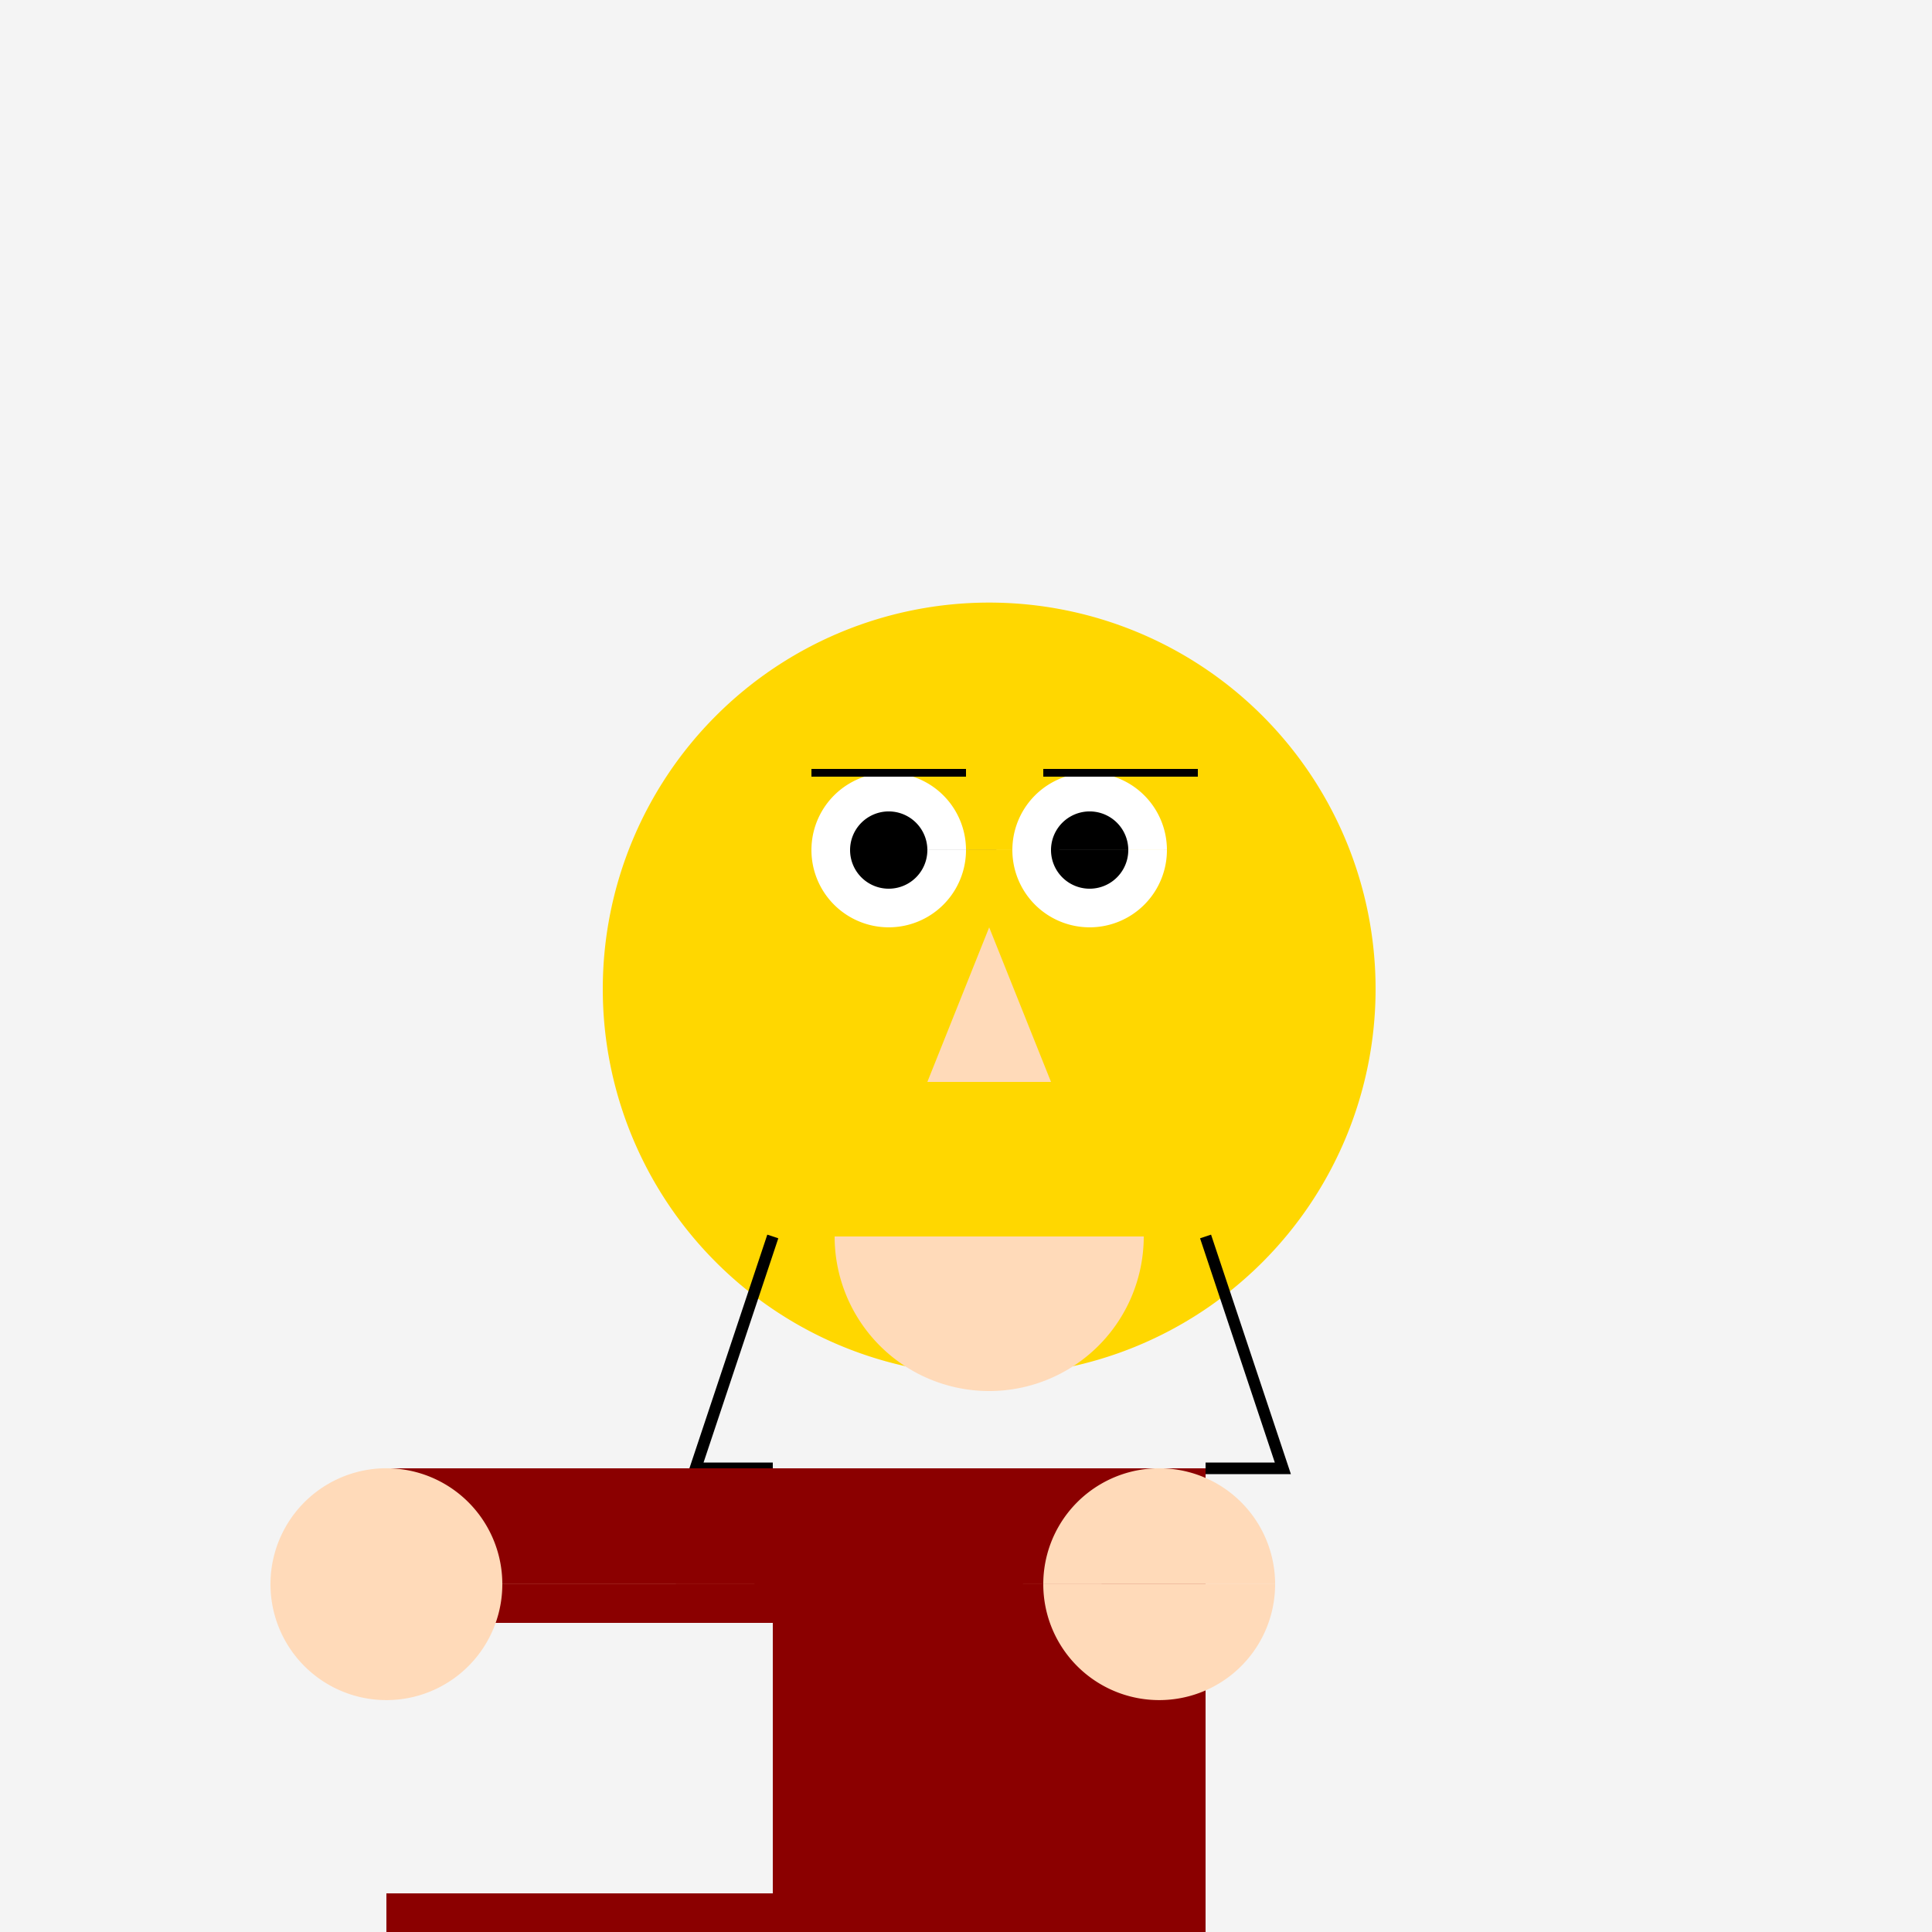
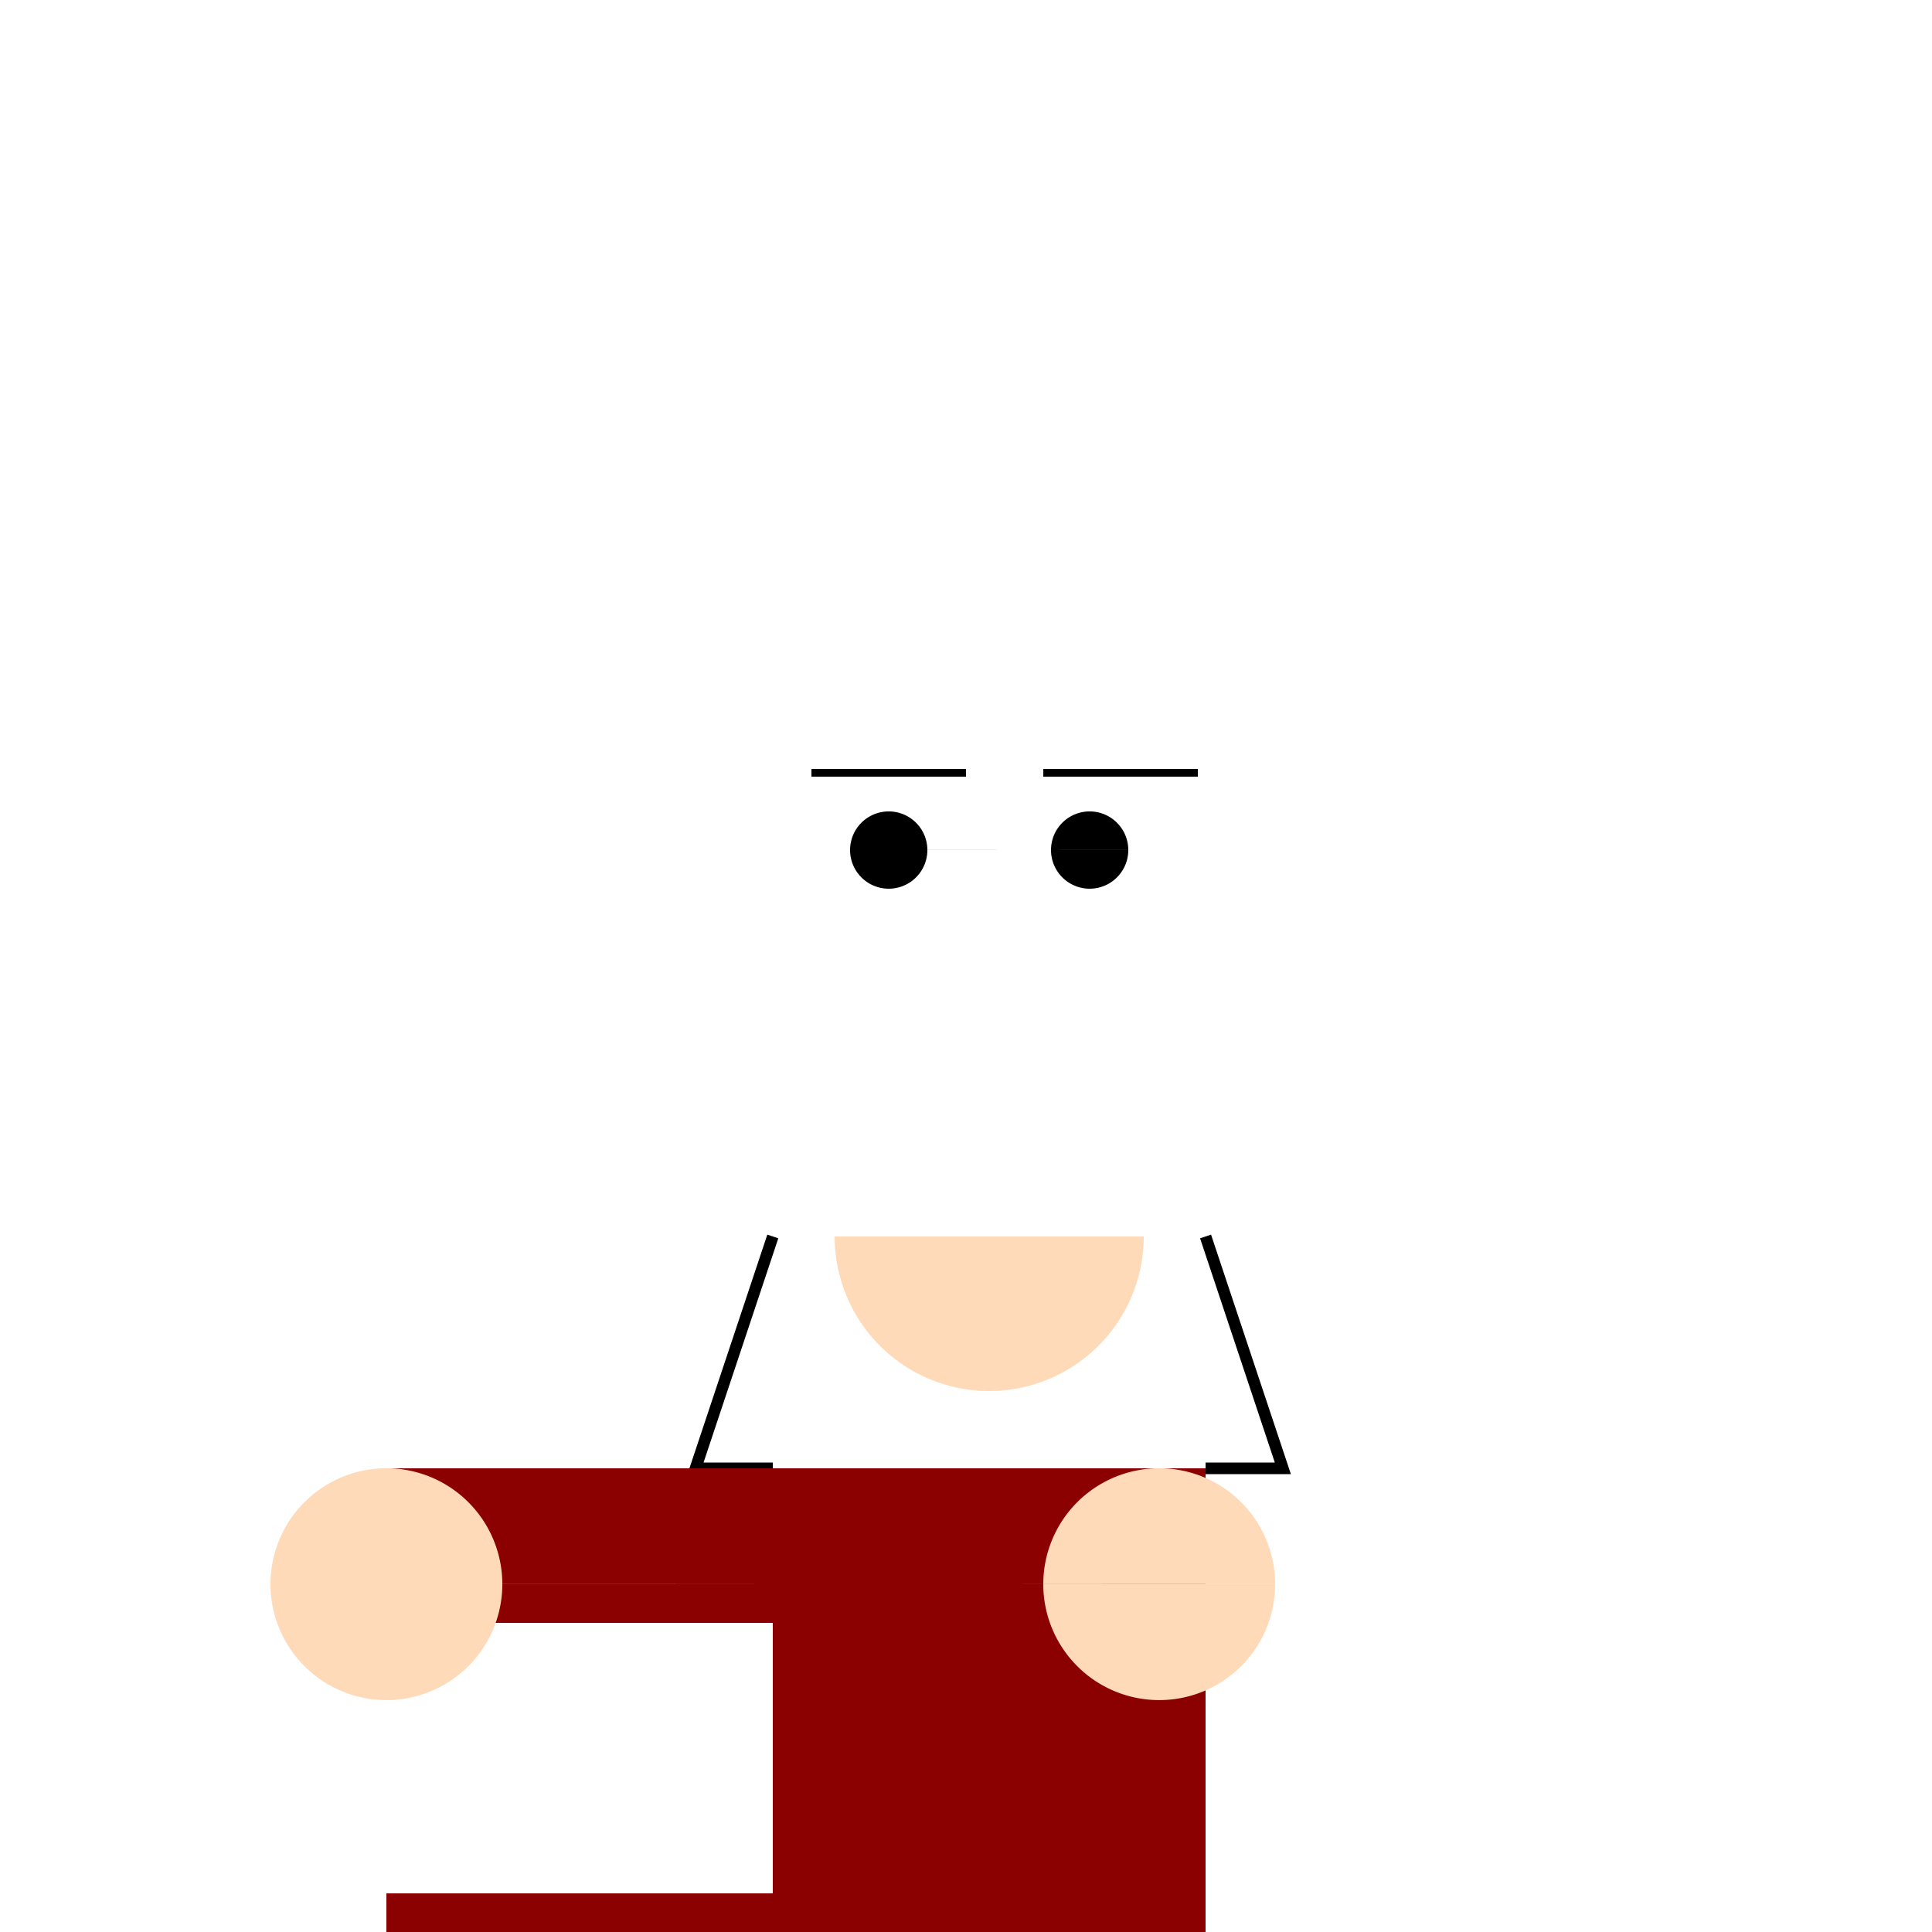
<svg xmlns="http://www.w3.org/2000/svg" width="500" height="500">
  <defs />
  <g>
-     <rect fill="#F4F4F4" stroke="none" x="0" y="0" width="512" height="512" />
-     <path fill="#FFD700" stroke="none" paint-order="stroke fill markers" d=" M 356 256 A 100 100 0 1 1 356 255.9" />
    <path fill="#FFFFFF" stroke="none" paint-order="stroke fill markers" d=" M 250 220 A 20 20 0 1 1 250 219.98 L 302 220 A 20 20 0 1 1 302 219.98" />
    <path fill="#000000" stroke="none" paint-order="stroke fill markers" d=" M 240 220 A 10 10 0 1 1 240 219.99 L 292 220 A 10 10 0 1 1 292 219.99" />
    <path fill="none" stroke="#000000" paint-order="fill stroke markers" d=" M 210 200 L 250 200 M 270 200 L 310 200" stroke-miterlimit="10" stroke-width="2" stroke-dasharray="" />
-     <path fill="#FFDAB9" stroke="none" paint-order="stroke fill markers" d=" M 256 240 L 240 280 L 256 280 L 272 280 L 256 240" />
    <path fill="#FFDAB9" stroke="none" paint-order="stroke fill markers" d=" M 296 320 A 40 40 0 0 1 216 320" />
    <path fill="none" stroke="#000000" paint-order="fill stroke markers" d=" M 200 320 L 180 380 L 200 380 M 200 320 M 312 320 L 332 380 L 312 380 M 312 320" stroke-miterlimit="10" stroke-width="3" stroke-dasharray="" />
    <path fill="#8B0000" stroke="none" paint-order="stroke fill markers" d=" M 200 380 L 312 380 L 312 530 L 200 530 L 200 380 Z" />
    <path fill="#8B0000" stroke="none" paint-order="stroke fill markers" d=" M 100 380 L 300 380 L 300 420 L 100 420 L 100 380 Z M 100 490 L 300 490 L 300 530 L 100 530 L 100 490 Z" />
    <path fill="#FFDAB9" stroke="none" paint-order="stroke fill markers" d=" M 130 410 A 30 30 0 1 1 130 409.97 L 330 410 A 30 30 0 1 1 330 409.97" />
-     <path fill="#000000" stroke="none" paint-order="stroke fill markers" d=" M 200 530 L 240 530 L 240 650 L 200 650 L 200 530 Z M 272 530 L 312 530 L 312 650 L 272 650 L 272 530 Z" />
+     <path fill="#000000" stroke="none" paint-order="stroke fill markers" d=" M 200 530 L 240 530 L 240 650 L 200 650 L 200 530 Z M 272 530 L 312 530 L 312 650 L 272 530 Z" />
    <path fill="#000000" stroke="none" paint-order="stroke fill markers" d=" M 120 650 L 160 650 L 160 690 L 120 690 M 280 650 L 320 650 L 320 690 L 280 690" />
  </g>
</svg>